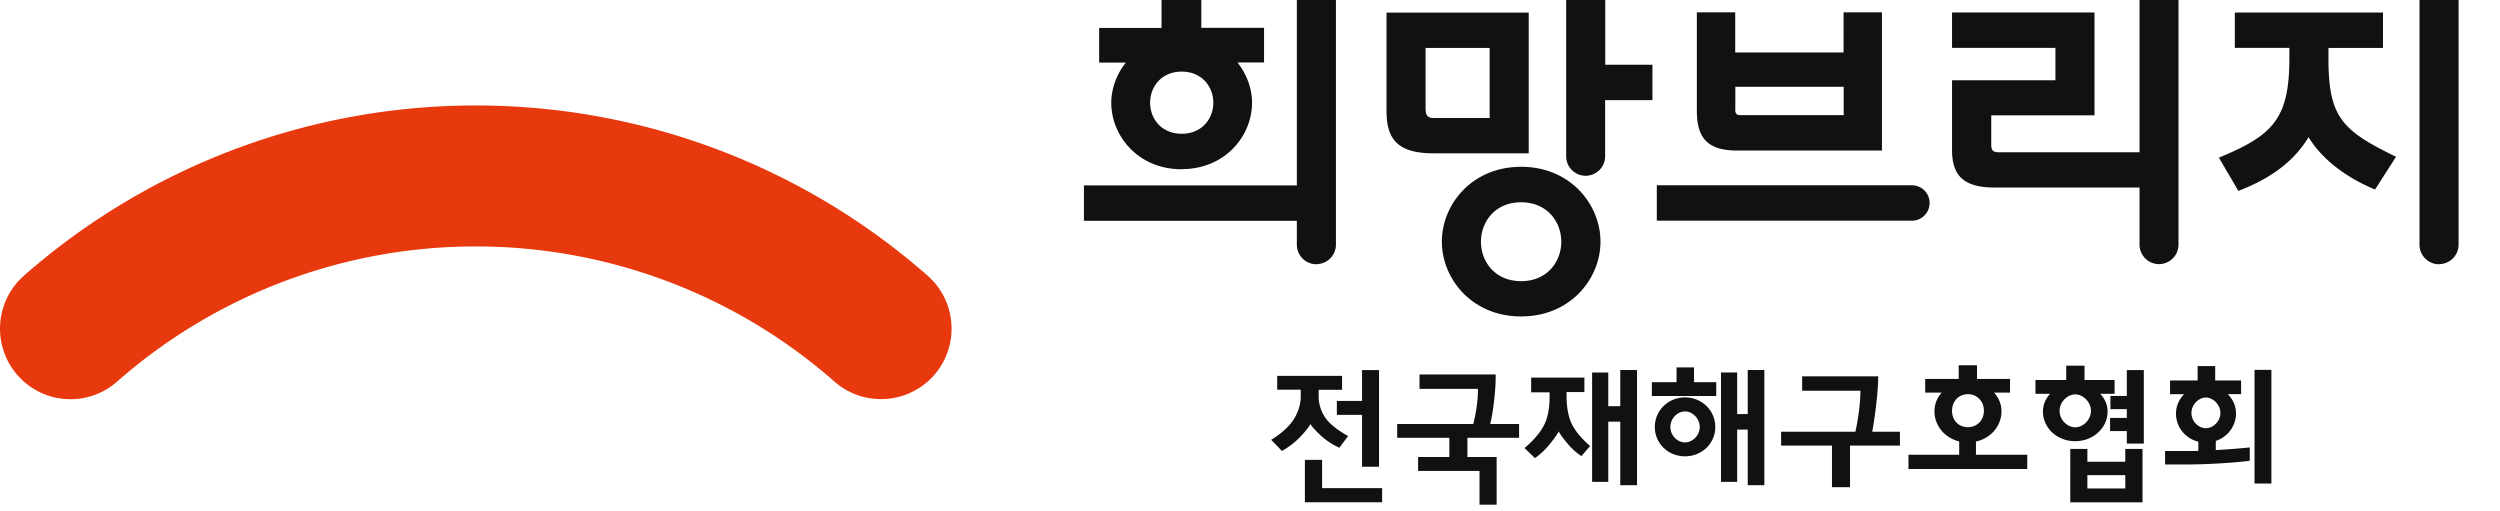
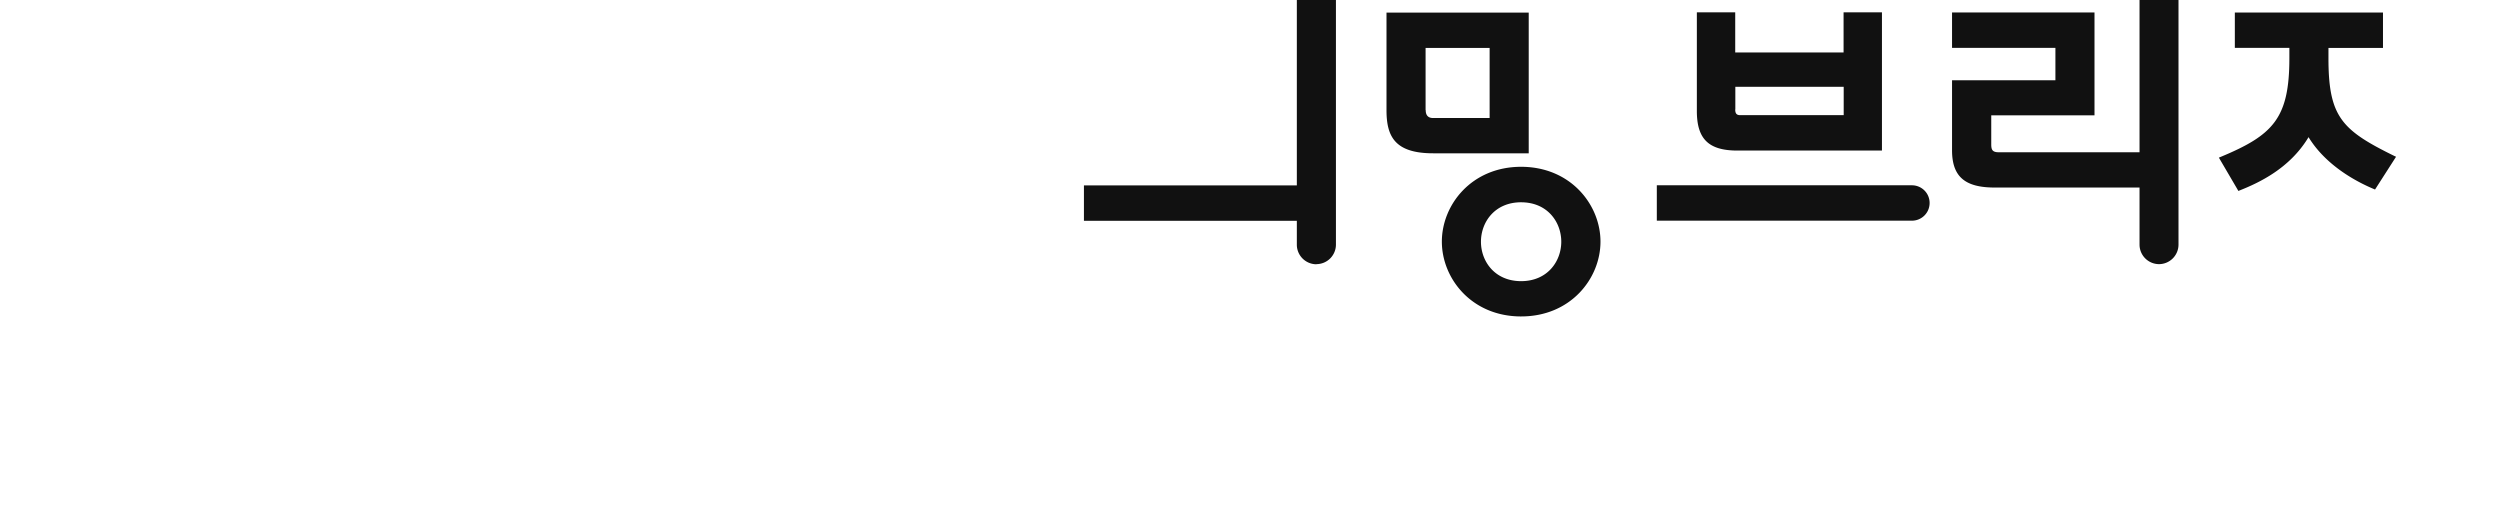
<svg xmlns="http://www.w3.org/2000/svg" width="230" height="47" fill="none">
-   <path fill="#E8390E" d="M85.34 25.361A62.94 62.94 0 0 0 43.773 9.703a62.94 62.94 0 0 0-41.57 15.658 6.495 6.495 0 0 0-.59 9.157 6.48 6.48 0 0 0 9.16.59 49.94 49.94 0 0 1 33-12.435 49.96 49.96 0 0 1 33 12.435 6.5 6.5 0 0 0 9.16-.59 6.495 6.495 0 0 0-.591-9.157" />
  <path fill="#111" d="M121.113 24.312a1.803 1.803 0 0 1-1.804-1.792v-2.207H99.722v-3.256h19.587V0h3.597v22.51a1.8 1.8 0 0 1-1.793 1.791M131.165 10.127c0 .492.23.732.689.732h5.192V4.412h-5.892v5.715zm.689 3.977c-3.564 0-4.296-1.584-4.296-3.977v-8.97h13.084v12.948h-8.799zM139.942 18.61c-2.426 0-3.694 1.826-3.694 3.629s1.268 3.627 3.694 3.627 3.695-1.825 3.695-3.627c0-1.803-1.268-3.628-3.695-3.628m0 10.502c-4.558 0-7.291-3.497-7.291-6.884s2.733-6.884 7.291-6.884 7.302 3.496 7.302 6.884c0 3.387-2.733 6.883-7.302 6.883M159.64 10.07c0 .372.132.525.46.525h9.52V7.984h-9.969v2.087zm.208 3.782c-2.656 0-3.738-1.06-3.738-3.639v-9.08h3.53v3.693h9.969V1.133h3.531v12.719h-13.292M196.837 0v14.008h-12.953c-.59 0-.689-.24-.689-.732V10.61h9.499V1.147h-13.106v3.257h9.51v2.983h-9.51v6.435c0 2.415 1.17 3.431 3.914 3.431h13.335v5.256a1.8 1.8 0 0 0 1.793 1.792 1.8 1.8 0 0 0 1.792-1.792V0h-3.596zM204.129 14.509l.098-.044c4.875-2.021 6.395-3.54 6.395-9.113v-.95h-5.017V1.156h13.63v3.256h-5.017v.951c0 5.43 1.246 6.622 6.121 9.015l.098.043-1.934 3.016-.077-.033c-1.519-.633-4.317-2.076-5.957-4.654l-.087-.132-.077.132c-1.705 2.742-4.416 4.043-6.296 4.785l-.077.033-1.792-3.06zM152.427 20.303v-3.256h23.468c.896 0 1.629.721 1.629 1.628s-.733 1.628-1.629 1.628z" />
-   <path fill="#111" d="M108.718 6.589c-1.912 0-2.907 1.442-2.907 2.863 0 1.42.995 2.852 2.907 2.852 1.913 0 2.908-1.443 2.908-2.852 0-1.41-.995-2.863-2.908-2.863m0 8.982c-4.055 0-6.481-3.114-6.481-6.108 0-1.235.437-2.503 1.224-3.552l.109-.153h-2.448v-3.19h5.738V0h3.662v2.557h5.771v3.19h-2.437l.109.153c.787 1.06 1.224 2.317 1.224 3.552 0 3.005-2.426 6.108-6.482 6.108M152.034 5.955h-4.35V0h-3.596v14.38c0 .994.809 1.792 1.793 1.792a1.8 1.8 0 0 0 1.792-1.792V9.21h4.351V5.955zM125.308 34.047h1.563v8.894h-1.563v-4.775h-2.318v-1.278h2.318zm-3.673 8.272v2.59h5.52v1.3h-7.105v-3.902h1.574zm-4.132-6.458v-1.279h5.968v1.279h-2.153v.644c0 .809.339 1.628.787 2.153.426.514 1.202 1.07 1.924 1.453l-.809 1.082c-.7-.328-1.148-.634-1.607-1.038-.47-.415-.852-.82-1.06-1.147-.109.251-.459.688-.864 1.114a7.3 7.3 0 0 1-1.749 1.366l-.994-1.027c.699-.404 1.497-1.06 1.967-1.716.416-.579.755-1.442.755-2.218v-.677h-2.154zM135.974 35.775h-5.378v-1.322h7.007c.021 1.246-.197 3.322-.503 4.557h2.656v1.267h-4.755v1.77h2.689v4.382h-1.574v-3.103h-5.651v-1.279h2.875v-1.77h-4.799V39.01h6.996c.262-.93.47-2.47.426-3.235M149.065 34.04h1.542v10.598h-1.542v-5.846h-1.104v5.54h-1.486V34.27h1.486v3.103h1.104V34.04m-8.198 2.031v-1.333h4.897v1.333h-1.639v.448c0 .853.153 1.792.459 2.437.295.645.896 1.377 1.705 2.076l-.798.929a5.7 5.7 0 0 1-1.344-1.235c-.383-.448-.656-.852-.744-1.038-.076.186-.371.601-.754 1.082a7 7 0 0 1-1.432 1.377l-.962-.929c.919-.765 1.574-1.574 1.902-2.327.274-.601.405-1.541.405-2.328v-.47h-1.705zM160.791 34.037h1.53v10.6h-1.53v-5.114h-.973v4.807h-1.487V34.267h1.487v3.824h.973zm-5.772 3.814c-.688 0-1.344.633-1.344 1.431s.656 1.42 1.344 1.42 1.356-.633 1.356-1.42-.667-1.431-1.356-1.431m0-1.29c1.574 0 2.788 1.224 2.788 2.721s-1.214 2.699-2.788 2.699-2.776-1.213-2.776-2.699 1.202-2.72 2.776-2.72m2.875-1.398v1.267h-5.924v-1.267h2.273v-1.366h1.607v1.366zM171.143 35.947h-5.345v-1.322h6.996c0 1.355-.274 3.606-.547 5.092h2.547v1.278h-4.591v3.825h-1.661v-3.825h-4.679v-1.278h6.832c.284-1.213.481-2.928.459-3.77M181.043 36.265c-.831 0-1.454.633-1.454 1.53 0 .895.623 1.507 1.454 1.507s1.476-.623 1.476-1.508-.634-1.53-1.476-1.53m3.88-1.399v1.257h-1.464c.415.459.677 1.049.677 1.715 0 1.366-.994 2.491-2.35 2.786v1.213h4.722v1.311h-10.93v-1.31h4.667v-1.225c-1.323-.327-2.274-1.431-2.274-2.775 0-.656.252-1.257.656-1.715h-1.508v-1.257h3.082v-1.257h1.684v1.257h3.038M195.668 34.045h1.563v6.764h-1.563V39.66h-1.541v-1.213h1.541v-.808h-1.509v-1.213h1.509zm-3.629 10.894h3.487v-1.224h-3.487zm0-3.639v1.18h3.487V41.3h1.585v4.917h-6.646V41.3zm-1.115-5.015c-.721 0-1.443.7-1.443 1.519 0 .82.711 1.508 1.443 1.508s1.443-.7 1.443-1.508c0-.809-.711-1.52-1.443-1.52m3.618-1.322v1.267h-1.323c.427.448.678 1.017.678 1.628 0 1.508-1.312 2.732-2.984 2.732s-2.962-1.224-2.962-2.732c0-.622.251-1.18.656-1.628h-1.345v-1.267h2.831V33.64h1.684v1.322zM207.416 34.03h1.552v10.456h-1.552zm-4.471 2.545c-.667 0-1.333.645-1.333 1.42 0 .777.656 1.4 1.333 1.4.678 0 1.334-.656 1.334-1.4 0-.742-.656-1.42-1.334-1.42m3.236-1.584v1.267h-1.225c.46.46.755 1.082.755 1.77 0 1.17-.755 2.164-1.859 2.536v.84a64 64 0 0 0 3.127-.24v1.224c-1.05.153-3.608.328-5.367.34h-2.427v-1.236h1.957c.339 0 .71 0 1.104-.01v-.853a2.645 2.645 0 0 1-2.055-2.59c0-.688.295-1.31.743-1.77h-1.29v-1.267h2.536V33.68h1.618v1.322h2.383zM224.387 24.312a1.8 1.8 0 0 1-1.793-1.792V0h3.596v22.51c0 .983-.808 1.791-1.803 1.791" />
</svg>